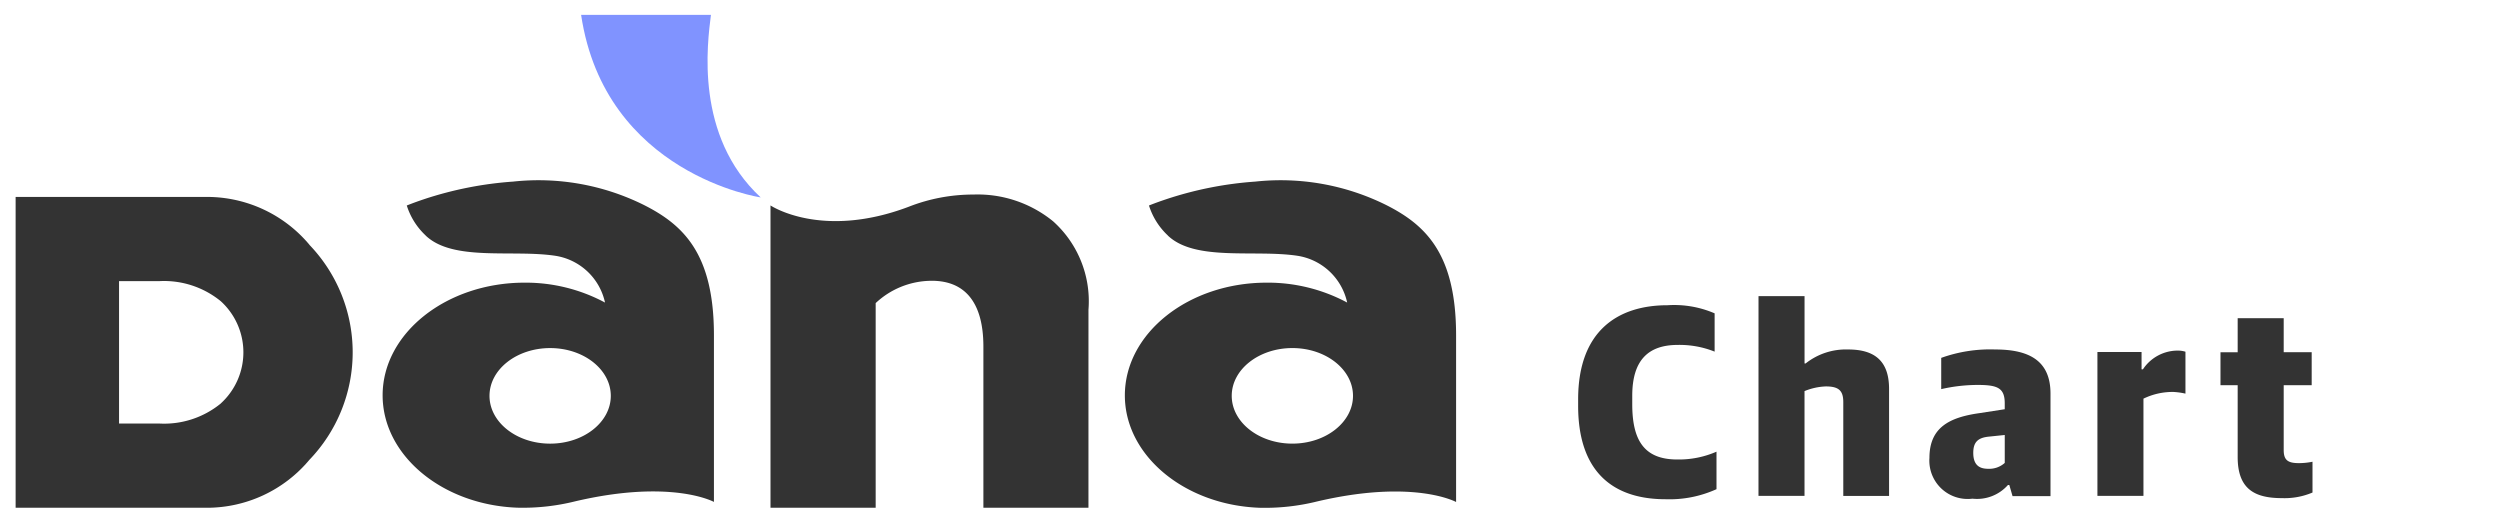
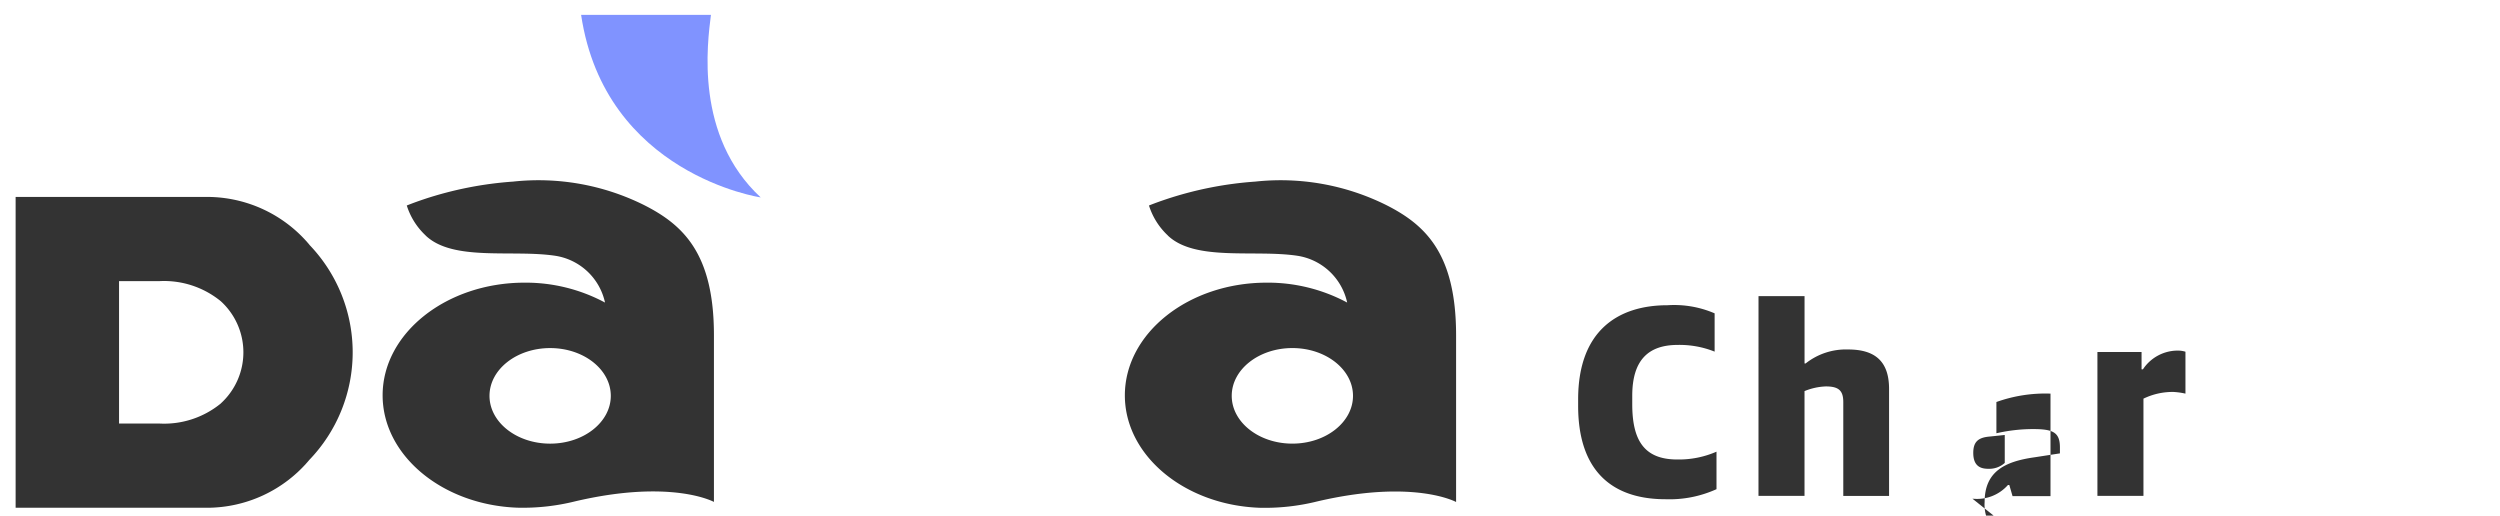
<svg xmlns="http://www.w3.org/2000/svg" width="160" height="33" viewBox="0 0 160 33">
  <defs>
    <style>
            .cls-2{fill:#333}
        </style>
  </defs>
  <g id="그룹_27649" transform="translate(-238 -59)">
    <path id="사각형_6563" fill="rgba(255,255,255,0.01)" d="M0 0H160V33H0z" transform="translate(238 59)" />
    <g id="logo_login" transform="translate(239 57.951)">
      <path id="패스_33247" d="M18.806 16.716a8.549 8.549 0 0 0-6.542-3.064H0v19.894h12.26a8.552 8.552 0 0 0 6.54-3.067 9.929 9.929 0 0 0 0-13.763zm-5.674 10.155a5.729 5.729 0 0 1-3.944 1.284H6.619v-9.113h2.568a5.741 5.741 0 0 1 3.944 1.285 4.422 4.422 0 0 1 0 6.541z" class="cls-2" />
      <path id="패스_33248" d="M40.188 14.157a15.159 15.159 0 0 0-8.357-1.485 23.189 23.189 0 0 0-5.675 1.12c-.371.124-.747.258-1.122.409a4.446 4.446 0 0 0 1.174 1.886c.022.02.043.045.066.067 1.771 1.633 5.539.856 8.259 1.264a3.856 3.856 0 0 1 3.188 2.995 10.741 10.741 0 0 0-5.145-1.274c-5.008 0-9.088 3.235-9.088 7.211 0 3.85 3.829 7.016 8.626 7.191a13.841 13.841 0 0 0 3.669-.4c6.2-1.459 8.909.031 8.909.031V22.5c-.002-5.228-1.964-7.066-4.504-8.343zM34.21 29.442c-2.144 0-3.882-1.37-3.882-3.059s1.738-3.057 3.882-3.057 3.881 1.37 3.881 3.057-1.739 3.059-3.883 3.059z" class="cls-2" />
      <path id="패스_33249" d="M87.689 14.157a15.178 15.178 0 0 0-8.359-1.485 23.134 23.134 0 0 0-5.669 1.12c-.373.124-.75.258-1.127.409a4.458 4.458 0 0 0 1.174 1.886c.022.02.044.046.065.067 1.771 1.632 5.539.856 8.257 1.264a3.858 3.858 0 0 1 3.189 2.995 10.744 10.744 0 0 0-5.149-1.274c-5.008 0-9.079 3.235-9.079 7.216 0 3.85 3.824 7.015 8.617 7.191a13.841 13.841 0 0 0 3.672-.4c6.2-1.459 8.91.031 8.91.031V22.5c-.003-5.228-1.96-7.066-4.501-8.343zm-5.978 15.284c-2.142 0-3.88-1.37-3.88-3.059s1.738-3.057 3.88-3.057 3.881 1.37 3.881 3.057-1.739 3.059-3.881 3.059z" class="cls-2" />
      <path id="패스_33250" fill="#8093ff" d="M44.5 2h-8.309c1.524 10.205 11.494 11.684 11.494 11.684C43.442 9.755 44.275 3.806 44.5 2z" />
-       <path id="패스_33251" d="M68.662 20.872a6.869 6.869 0 0 0-2.262-5.658 7.641 7.641 0 0 0-5.1-1.714 11.3 11.3 0 0 0-4.131.777c-5.592 2.12-8.857-.08-8.857-.08v19.345h6.731V20.447a5.25 5.25 0 0 1 3.435-1.425c2.157-.069 3.459 1.237 3.459 4.208v10.312h6.724z" class="cls-2" />
      <path id="패스_33252" d="M105.6 33a7.273 7.273 0 0 0 3.256-.644v-2.4a6.019 6.019 0 0 1-2.515.5c-2.136 0-2.877-1.252-2.877-3.541v-.536c0-2.307 1.051-3.255 2.911-3.255a6.031 6.031 0 0 1 2.361.429v-2.45a6.535 6.535 0 0 0-3.015-.519c-3.188 0-5.72 1.645-5.72 6.026v.411C100 31.1 102.085 33 105.6 33z" class="cls-2" />
      <path id="패스_33253" d="M111.543 32.785h2.946V26.08a3.927 3.927 0 0 1 1.361-.3c.809 0 1.12.25 1.12 1v6.008h2.93v-6.851c0-1.824-.964-2.521-2.618-2.521a4.148 4.148 0 0 0-2.722.894h-.069V20h-2.946z" class="cls-2" />
-       <path id="패스_33254" d="M126.236 31.051c-.551 0-.947-.233-.947-1.019 0-.68.293-.966.982-1.037l1.033-.107v1.788a1.487 1.487 0 0 1-1.068.375zm-1 1.913a2.643 2.643 0 0 0 2.274-.876h.086l.207.715h2.429v-6.562c0-2.092-1.344-2.825-3.532-2.825a9.264 9.264 0 0 0-3.462.537v2a10.522 10.522 0 0 1 2.343-.268c1.274 0 1.722.2 1.722 1.18v.375l-1.619.25c-1.912.268-3.2.912-3.2 2.861a2.452 2.452 0 0 0 2.753 2.613z" class="cls-2" />
+       <path id="패스_33254" d="M126.236 31.051c-.551 0-.947-.233-.947-1.019 0-.68.293-.966.982-1.037l1.033-.107v1.788a1.487 1.487 0 0 1-1.068.375zm-1 1.913a2.643 2.643 0 0 0 2.274-.876h.086l.207.715h2.429v-6.562a9.264 9.264 0 0 0-3.462.537v2a10.522 10.522 0 0 1 2.343-.268c1.274 0 1.722.2 1.722 1.18v.375l-1.619.25c-1.912.268-3.2.912-3.2 2.861a2.452 2.452 0 0 0 2.753 2.613z" class="cls-2" />
      <path id="패스_33255" d="M133.235 32.785h2.946v-6.222a4.253 4.253 0 0 1 1.93-.429 4.6 4.6 0 0 1 .758.107v-2.682a1.625 1.625 0 0 0-.517-.072 2.669 2.669 0 0 0-2.205 1.2h-.087v-1.111h-2.825z" class="cls-2" />
-       <path id="패스_33256" d="M145.036 32.929a4.587 4.587 0 0 0 1.964-.358V30.6a4.314 4.314 0 0 1-.879.089c-.706 0-.964-.2-.964-.84V25.7h1.791v-2.11h-1.791v-2.177h-2.946v2.181h-1.1V25.7h1.1v4.6c0 2.02 1.051 2.629 2.825 2.629z" class="cls-2" />
    </g>
  </g>
</svg>